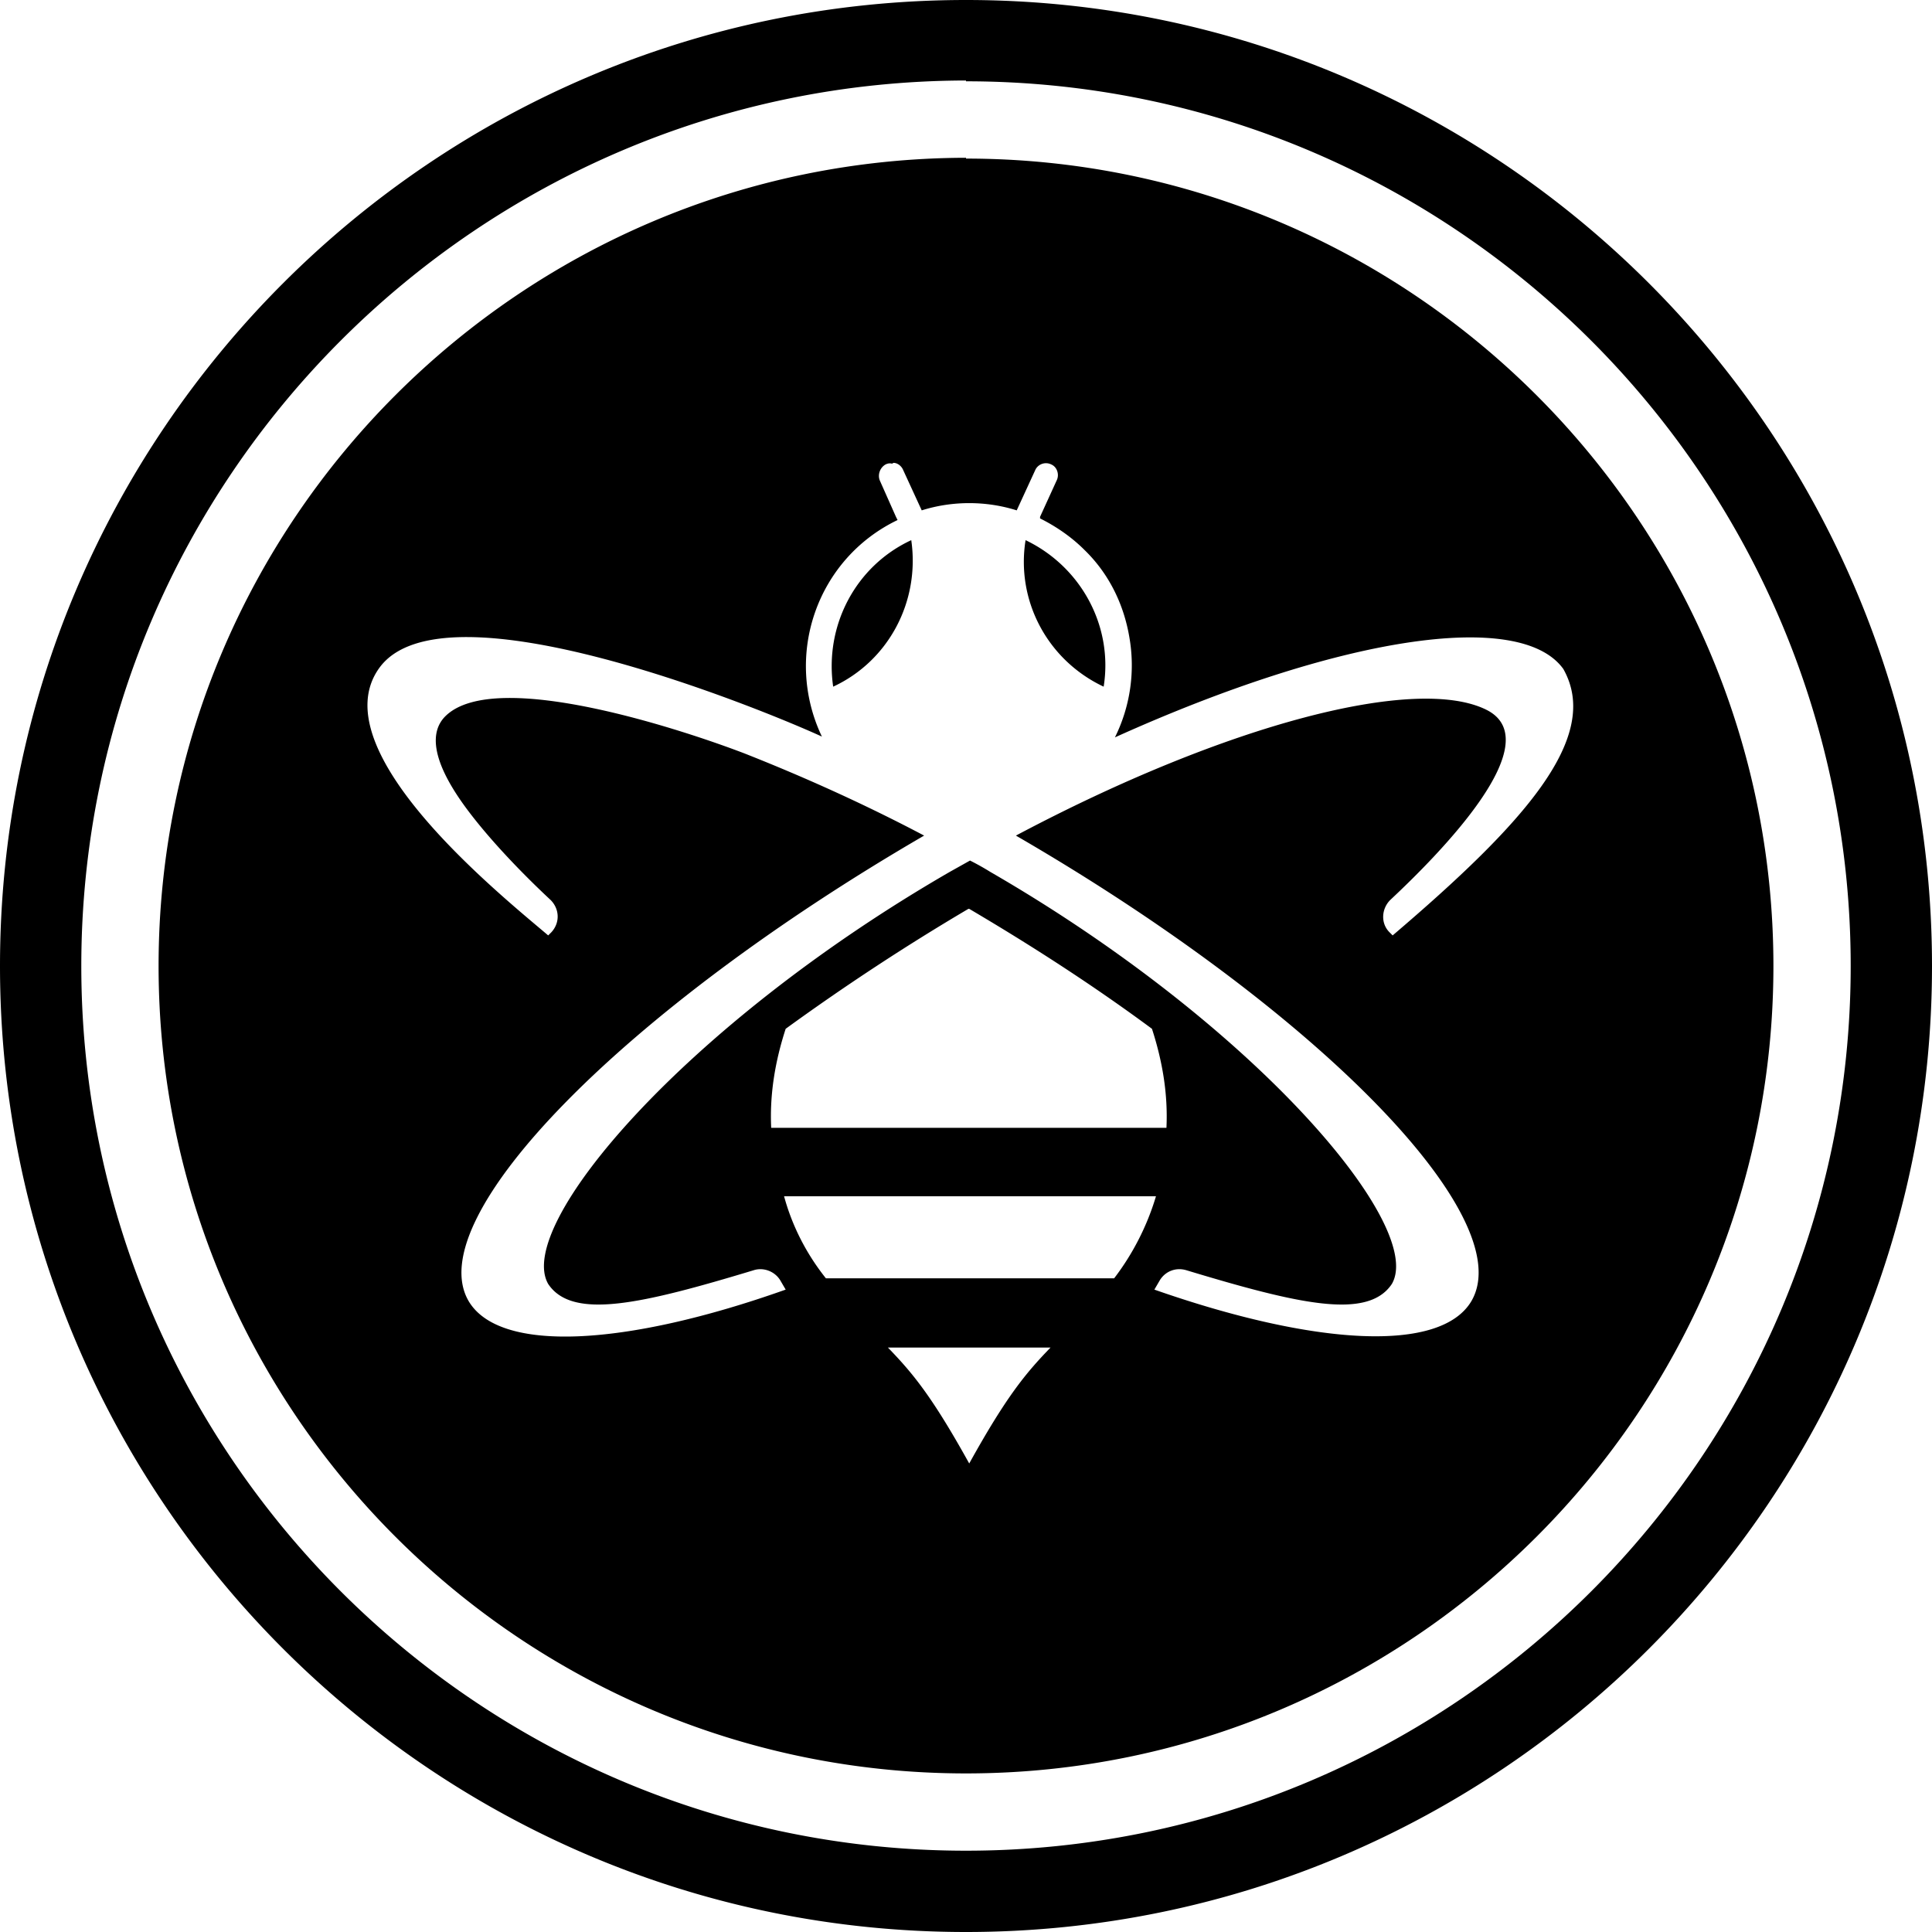
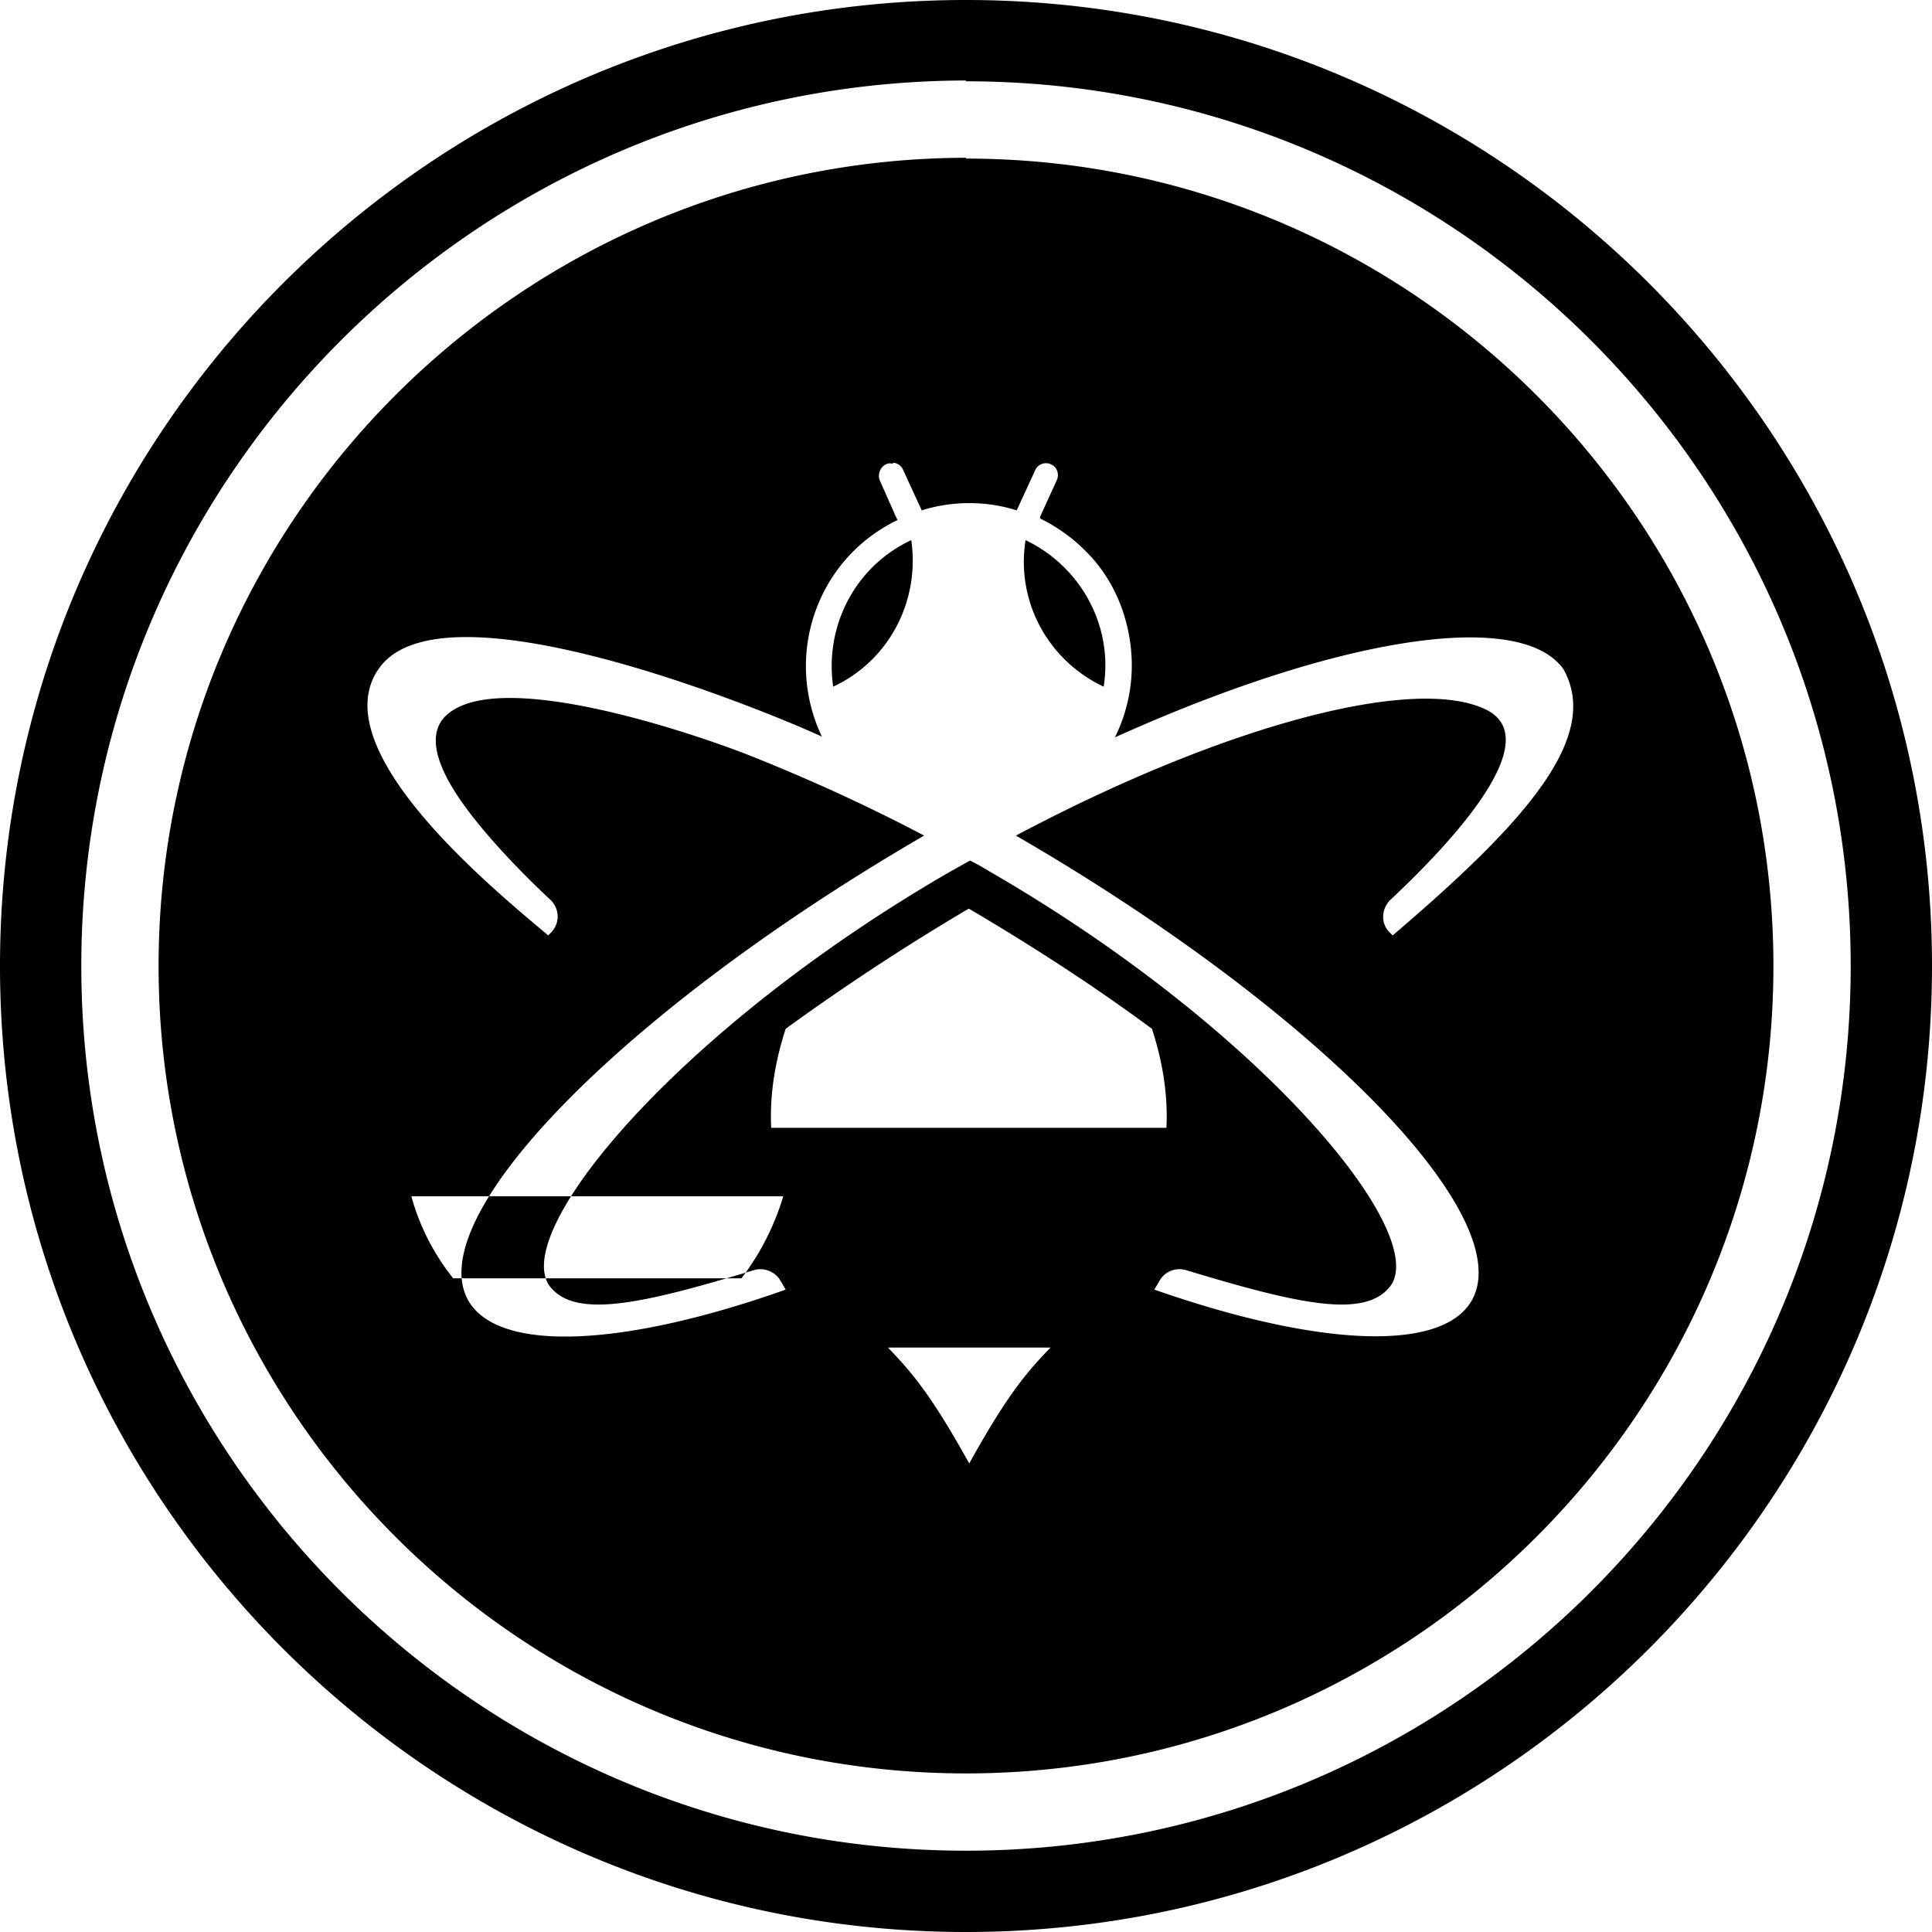
<svg xmlns="http://www.w3.org/2000/svg" viewBox="0 0 24 24">
-   <path d="M12 0C5.38 0 0 5.38 0 12s5.38 12 12 12 12-5.38 12-12S18.62 0 12 0m0 1.01c6.06 0 10.99 4.93 10.99 10.99S18.06 22.99 12 22.99 1.01 18.06 1.01 12 5.94 1.01 12 1Zm0 .95C6.47 1.97 1.97 6.47 1.97 12S6.47 22.03 12 22.03 22.03 17.53 22.03 12 17.53 1.97 12 1.97Zm-.9 3.79c.05 0 .1.04.12.09l.23.5c.38-.12.8-.12 1.18 0l.23-.5c.03-.07.12-.11.2-.07.07.03.1.12.07.19l-.21.46v.02c.2.1.39.23.55.39.3.29.49.67.56 1.09a2.016 2.016 0 0 1-.18 1.24c2.77-1.25 5.03-1.6 5.57-.85.48.85-.49 1.92-2.12 3.31l-.04-.04c-.11-.11-.1-.29.01-.4.62-.58 1.98-1.96 1.2-2.36-.87-.44-3.23.17-5.85 1.56 3.73 2.16 6.26 4.74 5.66 5.78-.38.65-1.94.56-3.94-.14l.07-.12c.07-.11.2-.16.33-.12 1.39.42 2.25.62 2.55.17.42-.72-1.7-3.22-4.99-5.12-.08-.05-.17-.1-.25-.14l-.25.14c-3.29 1.9-5.41 4.39-4.99 5.12.3.45 1.16.25 2.55-.17.12-.04.26.01.33.12l.07.12c-2 .71-3.56.79-3.94.14-.6-1.04 1.94-3.62 5.66-5.78-.72-.38-1.47-.72-2.23-1.02-.73-.28-3.08-1.07-3.71-.47-.2.19-.19.54.23 1.12.32.44.78.9 1.07 1.17.11.11.12.28.01.4l-.04.04c-.6-.51-2.83-2.3-2.1-3.32.8-1.12 4.78.52 5.5.85-.48-1.01-.06-2.21.94-2.69l-.02-.04-.2-.45c-.03-.07 0-.16.07-.2.02-.01.05-.02.08-.01Zm.22.96c-.69.32-1.08 1.06-.97 1.82.69-.32 1.08-1.06.97-1.82m1.42 0c-.12.75.27 1.49.97 1.82.12-.75-.28-1.49-.97-1.82m-.7 4.58c.78.46 1.54.95 2.27 1.49.13.4.2.81.18 1.23H9.58c-.02-.42.05-.83.18-1.23.73-.53 1.49-1.03 2.27-1.49Zm-2.31 3.57h4.63c-.11.37-.29.72-.52 1.02h-3.58c-.24-.3-.42-.65-.52-1.02Zm1.3 1.88h2.02c-.31.32-.55.61-1.01 1.44-.46-.83-.7-1.12-1.01-1.44" />
+   <path d="M12 0C5.38 0 0 5.38 0 12s5.38 12 12 12 12-5.38 12-12S18.62 0 12 0m0 1.01c6.06 0 10.99 4.93 10.99 10.99S18.06 22.99 12 22.99 1.01 18.06 1.01 12 5.94 1.01 12 1Zm0 .95C6.47 1.97 1.97 6.47 1.97 12S6.47 22.03 12 22.03 22.03 17.53 22.03 12 17.53 1.97 12 1.97Zm-.9 3.79c.05 0 .1.04.12.09l.23.5c.38-.12.8-.12 1.18 0l.23-.5c.03-.07.12-.11.2-.07.07.03.1.12.07.19l-.21.46v.02c.2.1.39.23.55.39.3.29.49.67.56 1.09a2.016 2.016 0 0 1-.18 1.24c2.77-1.25 5.03-1.6 5.57-.85.48.85-.49 1.92-2.12 3.31l-.04-.04c-.11-.11-.1-.29.01-.4.62-.58 1.98-1.96 1.2-2.36-.87-.44-3.23.17-5.85 1.56 3.73 2.16 6.26 4.74 5.66 5.78-.38.65-1.94.56-3.94-.14l.07-.12c.07-.11.2-.16.33-.12 1.39.42 2.25.62 2.55.17.42-.72-1.7-3.22-4.99-5.12-.08-.05-.17-.1-.25-.14l-.25.14c-3.29 1.9-5.41 4.39-4.99 5.12.3.45 1.16.25 2.55-.17.12-.04.26.01.33.12l.07.12c-2 .71-3.56.79-3.94.14-.6-1.04 1.94-3.62 5.66-5.78-.72-.38-1.47-.72-2.23-1.02-.73-.28-3.08-1.07-3.71-.47-.2.19-.19.54.23 1.12.32.44.78.9 1.07 1.17.11.11.12.28.01.4l-.04.04c-.6-.51-2.83-2.3-2.1-3.32.8-1.12 4.78.52 5.5.85-.48-1.01-.06-2.21.94-2.69l-.02-.04-.2-.45c-.03-.07 0-.16.07-.2.02-.01.05-.02.08-.01Zm.22.96c-.69.32-1.08 1.06-.97 1.82.69-.32 1.08-1.06.97-1.82m1.42 0c-.12.75.27 1.49.97 1.82.12-.75-.28-1.49-.97-1.82m-.7 4.58c.78.46 1.54.95 2.27 1.49.13.4.2.81.18 1.23H9.58c-.02-.42.05-.83.18-1.23.73-.53 1.49-1.03 2.27-1.49Zm-2.31 3.57c-.11.37-.29.72-.52 1.02h-3.58c-.24-.3-.42-.65-.52-1.02Zm1.3 1.88h2.02c-.31.32-.55.61-1.01 1.44-.46-.83-.7-1.12-1.01-1.44" />
</svg>